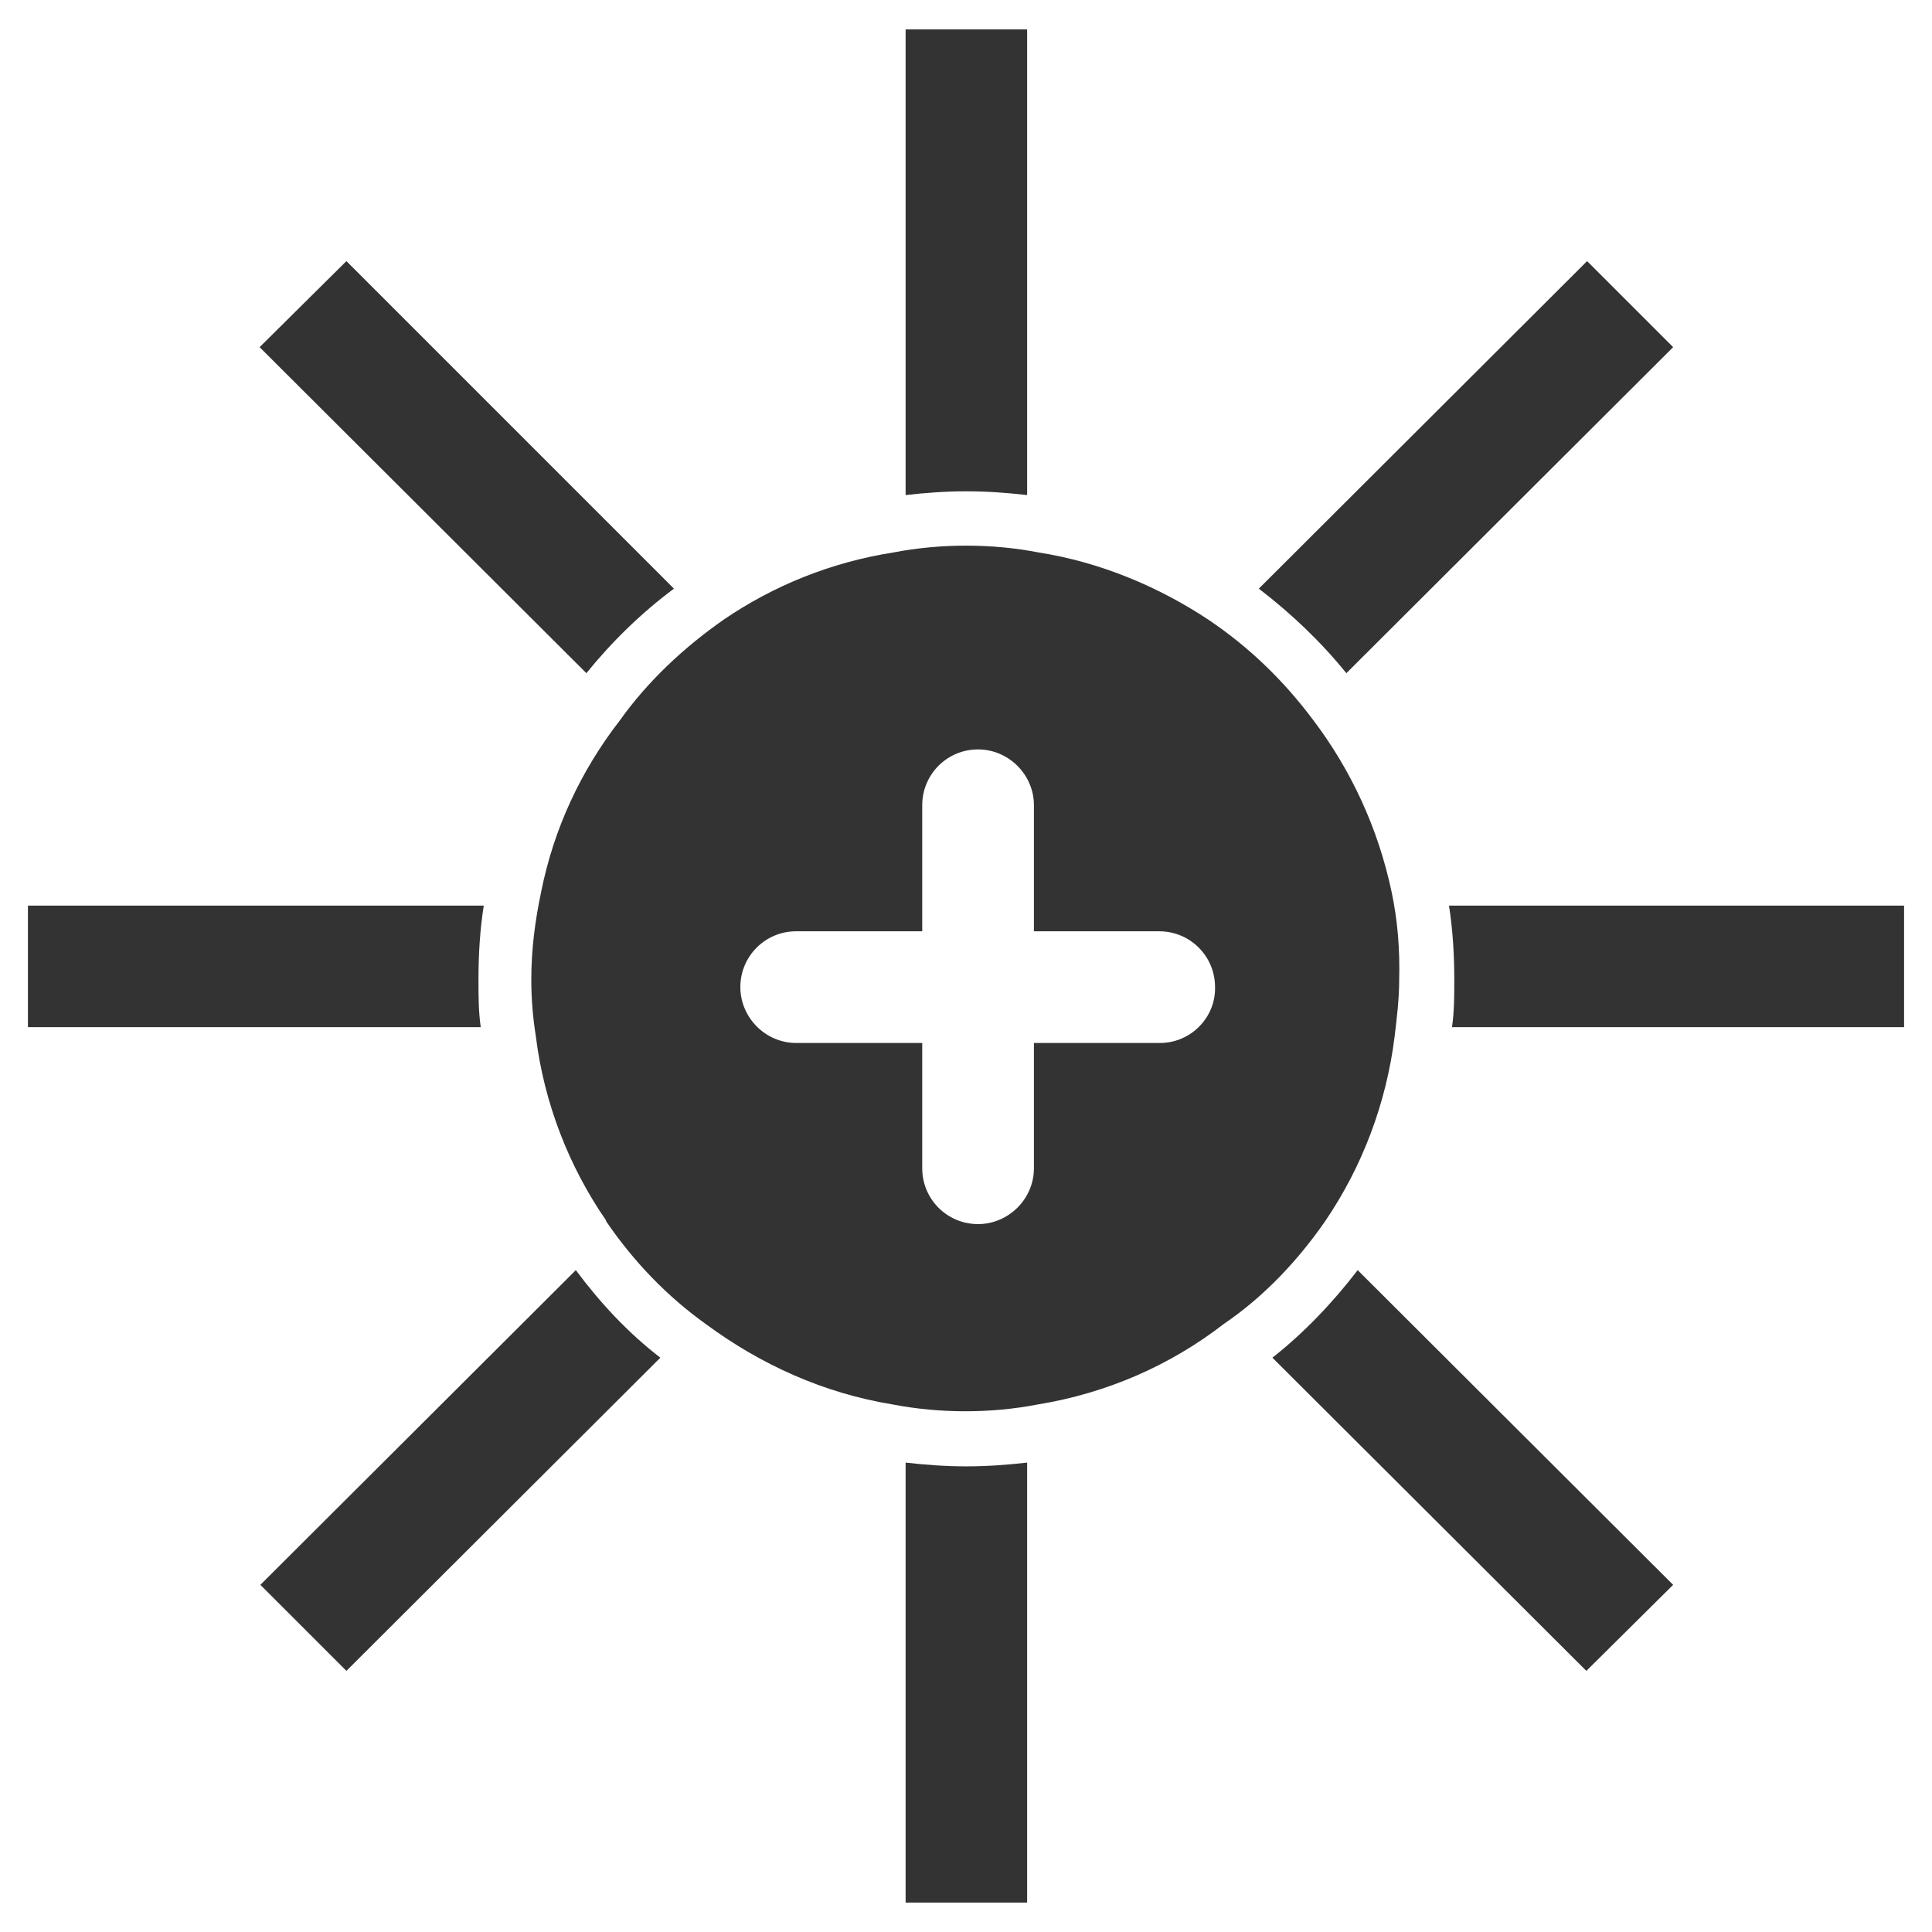
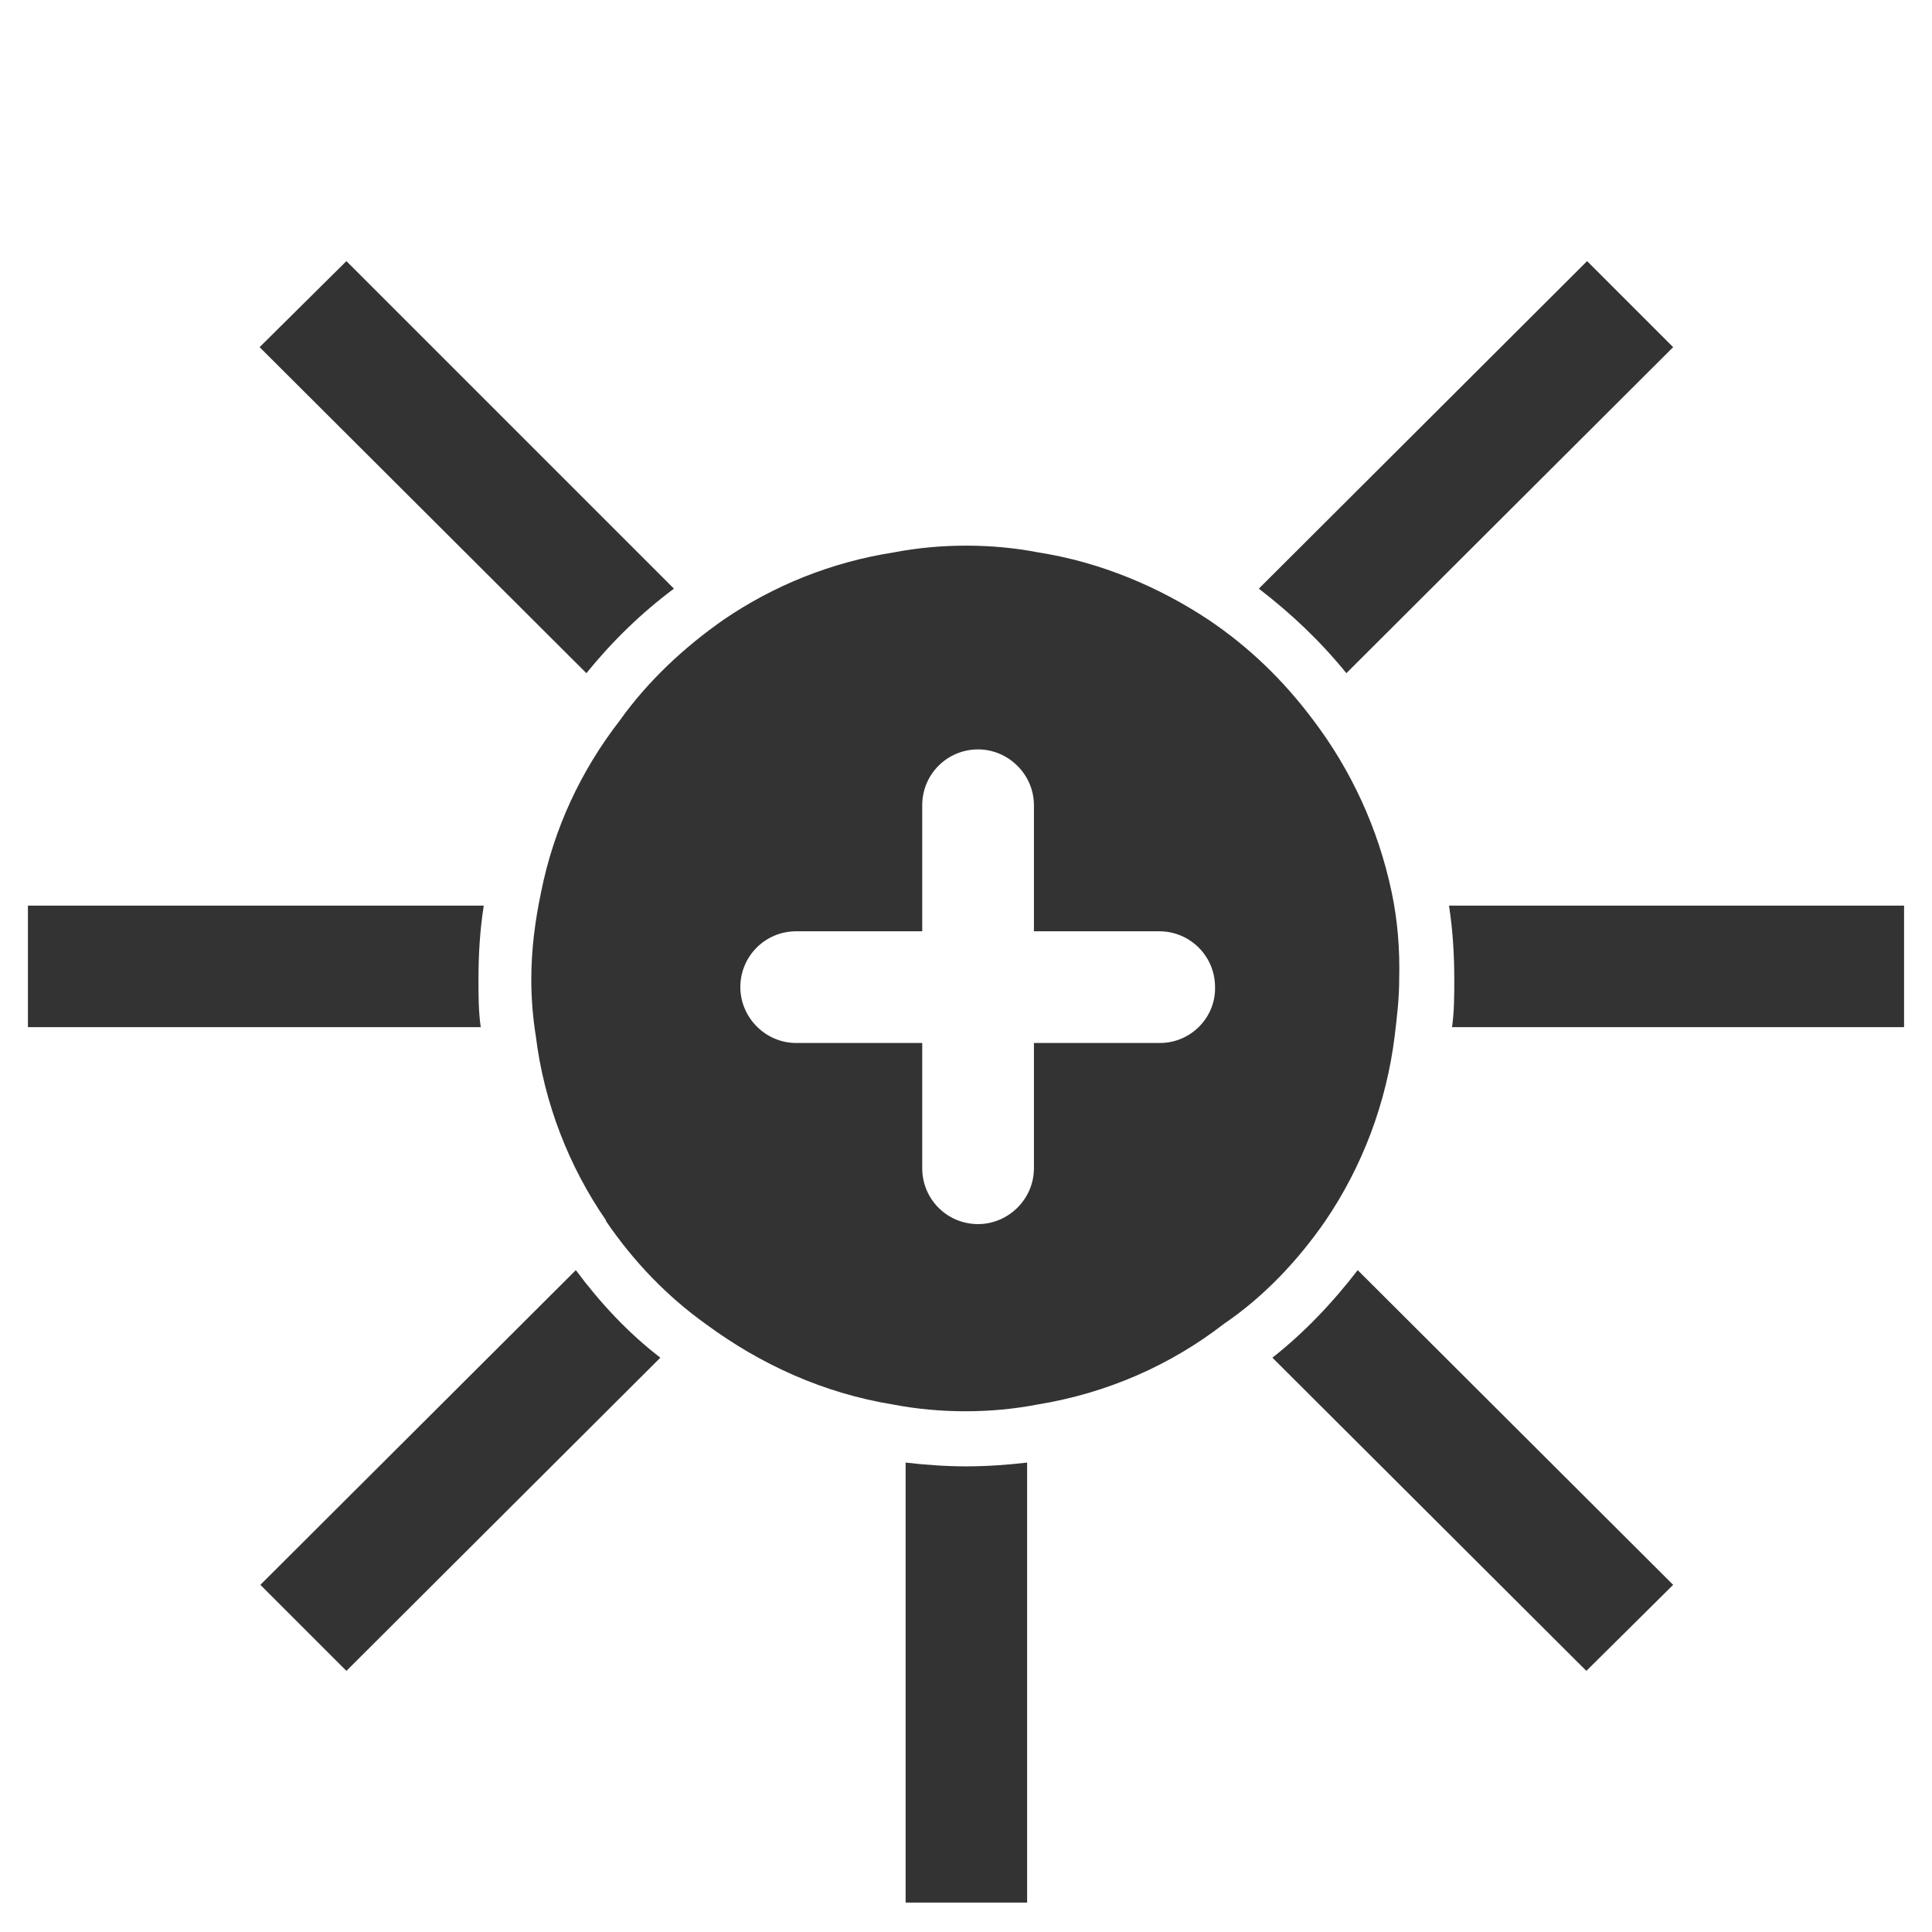
<svg xmlns="http://www.w3.org/2000/svg" version="1.1" id="Calque_1" x="0px" y="0px" width="256px" height="256px" viewBox="0 0 256 256" style="enable-background:new 0 0 256 256;" xml:space="preserve">
  <style type="text/css">
	.st0{fill:#333333;}
	.st1{display:none;}
	.st2{display:inline;}
	.st3{display:inline;fill:#FFFFFF;}
</style>
  <g id="Calque_1_1_">
-     <path class="st0" d="M128,65.1c-2.7,0-5.4,0.2-8,0.5V3.9h16.1v61.7C133.5,65.3,130.8,65.1,128,65.1" />
    <path class="st0" d="M179.9,168.3l41.8,41.7l-11.5,11.4l-41.6-41.5C172.8,176.6,176.6,172.6,179.9,168.3" />
    <path class="st0" d="M252.3,120v16.1h-59.9c0.3-2.1,0.3-4.2,0.3-6.3c0-3.3-0.2-6.6-0.7-9.8H252.3z" />
    <path class="st0" d="M63.7,136.1h-60V120h60.4c-0.5,3.2-0.7,6.4-0.7,9.8C63.4,131.9,63.4,134,63.7,136.1" />
    <path class="st0" d="M153.7,138.2H137v16.6c0,4.1-3.4,7.4-7.4,7.4c-4.1,0-7.4-3.3-7.4-7.4v-16.6h-16.7c-4.1,0-7.4-3.4-7.4-7.4   c0-4.1,3.3-7.4,7.4-7.4h16.7v-16.7c0-4.1,3.3-7.4,7.4-7.4c4,0,7.4,3.3,7.4,7.4v16.7h16.6c4.1,0,7.4,3.3,7.4,7.4   C161.1,134.8,157.8,138.2,153.7,138.2 M184.4,118.2c-1.8-8.5-5.4-16.2-10.4-22.8c-3.9-5.2-8.4-9.6-13.9-13.3   c-6.5-4.3-14.2-7.6-22.5-8.9c-3.1-0.6-6.3-0.9-9.6-0.9c-3.2,0-6.5,0.3-9.6,0.9c-8.3,1.3-15.9,4.4-22.5,8.9   c-5.3,3.7-10.1,8.2-13.8,13.4c-5.1,6.6-8.7,14.2-10.4,22.7c-0.8,3.8-1.3,7.6-1.3,11.6c0,2.5,0.2,5,0.6,7.5   c1.1,8.9,4.4,17.3,9.3,24.4v0.1c3.6,5.3,8.1,10,13.3,13.7c7.2,5.3,15.5,9.1,24.7,10.6c3.1,0.6,6.4,0.9,9.6,0.9   c3.3,0,6.5-0.3,9.6-0.9c9.2-1.5,17.6-5.2,24.7-10.7c5.3-3.6,9.8-8.4,13.4-13.6c4.9-7.2,8.1-15.6,9.2-24.5c0.3-2.5,0.6-5,0.6-7.5   C185.5,125.8,185.2,122,184.4,118.2" />
    <path class="st0" d="M128,194.3c2.8,0,5.5-0.2,8.1-0.5v58.3H120v-58.3C122.6,194.1,125.3,194.3,128,194.3" />
    <path class="st0" d="M87.5,179.9l-41.6,41.5l-11.4-11.4l41.8-41.7C79.5,172.6,83.2,176.6,87.5,179.9" />
    <path class="st0" d="M166.8,78l43.5-43.4L221.7,46l-43.3,43.2C175,85,171.1,81.3,166.8,78" />
    <path class="st0" d="M77.7,89.2L34.4,46l11.5-11.4L89.3,78C85,81.2,81.1,85,77.7,89.2" />
  </g>
  <g id="Calque_2_1_" class="st1">
    <path class="st2" d="M224.2,151.6c0,1.1-1,2.1-2.1,2.1h-8.8l-0.2,3.6c-0.3,7.4-6.2,13.3-13.5,13.3H45.3c-7.4,0-13.5-6.2-13.5-13.8   V99.2c0-7.6,6-13.8,13.5-13.8h154.5c7.3,0,13.2,5.8,13.5,13.3l0.2,3.6h8.8c1.1,0,2.1,0.9,2.1,2.1L224.2,151.6L224.2,151.6z    M222.2,94.7h-2c-2-9.7-10.4-16.9-20.4-16.9H45.3c-11.5,0-20.9,9.6-20.9,21.4v57.6c0,11.8,9.4,21.4,20.9,21.4h154.5   c10,0,18.4-7.2,20.4-16.9h2c5.2,0,9.4-4.4,9.4-9.7v-47.2C231.6,99.1,227.4,94.7,222.2,94.7" />
    <rect x="44.9" y="94.7" class="st2" width="22.1" height="66.7" />
    <rect x="71.4" y="94.7" class="st2" width="22.1" height="66.7" />
    <rect x="97.9" y="94.7" class="st2" width="22.1" height="66.7" />
  </g>
  <g id="Calque_3" class="st1">
    <path class="st3" d="M102.9,99.5L102.9,99.5c0,4.8,0,9.6,0,14.4c0,2.8-0.4,3.2-3.1,3.2c-3.1,0-6.1,0-9.2,0c-2,0-3,0.7-3,2.8   c0,6.6,0,13.1,0,19.7c0,1.8,0.8,2.8,2.6,2.7c2.3-0.1,3.1,1.1,3,3.2c-0.1,3.7-0.1,7.4,0,11.1c0.3,16.3,11.3,29.8,27.2,33.3   c2.3,0.5,3.3,1.7,3.6,4c0.3,3.1,0.7,6.2,1.3,9.3c1.7,8.2,4.8,15.6,11.7,20.8c8.2,6.2,17.5,6.8,27,4.6c22.3-5.2,40.5-17.2,54.1-35.5   c20.2-27.1,23.9-57.5,15.4-89.2C218.1,46,152.9,7.1,87.7,32.5c-49.4,19.2-77.6,70.8-67.7,122.8c6.2,32.7,24.4,57.6,52.7,75   c3.1,1.9,6.6,1.2,8.4-1.6c2-3.1,1.3-6.6-1.8-8.8c-1-0.7-2-1.2-3-1.9c-34.1-21.6-51.7-61.7-44.2-101.1C42.6,61.7,97.3,26.5,151.9,40   c41.8,10.3,71.9,46.5,74.4,89.5c1.7,30.1-9.4,54.6-33.2,73.2c-9.9,7.8-21.2,12.9-33.9,14.7c-9.5,1.3-15.9-2.3-19.1-11.4   c-1.4-3.9-2-8.2-2.6-12.3c-0.5-3.4,0.1-3.9,3.2-5.3c11.4-4.9,18.7-13.3,20.8-25.6c0.9-5.7,0.5-11.6,0.7-17.4c0-2,0.7-3.2,2.9-3.1   c1.8,0.1,2.7-0.8,2.7-2.7c0-6.6,0-13.3,0-19.9c0-1.8-0.9-2.7-2.7-2.7c-2.5,0-5,0-7.4,0c-4.9,0-5.2,0.7-5.1-5.1c0-9,0-17.9,0-26.9   c0-3.8-2.3-6-6-6c-3.6,0-5.8,2.4-5.8,6.2c0,9.5,0,19.1,0,28.6c0,2.8-0.3,3.1-3.2,3.1c-6.6,0-13.1,0-19.7,0c-3,0-3.2-0.2-3.2-3.2   c0-9.5,0-18.9,0-28.4c0-3.9-2.3-6.3-6-6.3c-3.6,0-5.8,2.2-5.8,6.1C102.9,90,102.9,94.8,102.9,99.5" />
    <path class="st2" d="M233.7,103.8C218.1,46,152.9,7.1,87.7,32.5c-49.4,19.2-77.6,70.8-67.7,122.8c6.2,32.7,24.4,57.6,52.7,75   c3.1,1.9,6.6,1.2,8.4-1.6c2-3.1,1.3-6.6-1.8-8.8c-1-0.7-2-1.2-3-1.9c-34.1-21.6-51.7-61.7-44.2-101.1c3.7-19.6,12.9-36.6,25.8-49.8   l45,45c0,0.6,0,1.2,0,1.8c0,2.8-0.4,3.2-3.1,3.2c-3.1,0-6.1,0-9.2,0c-2,0-3,0.7-3,2.8c0,6.6,0,13.1,0,19.7c0,1.8,0.8,2.8,2.6,2.7   c2.3-0.1,3.1,1.1,3,3.2c-0.1,3.7-0.1,7.4,0,11.1c0.3,16.3,11.3,29.8,27.2,33.3c2.3,0.5,3.3,1.7,3.6,4c0.3,3.1,0.7,6.2,1.3,9.3   c1.7,8.2,4.8,15.6,11.7,20.8c8.2,6.2,17.5,6.8,27,4.6c22.3-5.2,40.5-17.2,54.1-35.5C238.4,166,242.2,135.6,233.7,103.8z    M193.1,202.7c-9.9,7.8-21.2,12.9-33.9,14.7c-9.5,1.3-15.9-2.3-19.1-11.4c-1.4-3.9-2-8.2-2.6-12.3c-0.5-3.4,0.1-3.9,3.2-5.3   c9.3-4,15.9-10.4,19.1-19.3l32.7,32.7l9.2-9.2l-39.6-39.6c0-2.5,0-5,0-7.5c0-2,0.7-3.2,2.9-3.1c1.8,0.1,2.7-0.8,2.7-2.7   c0-6.6,0-13.3,0-19.9c0-1.8-0.9-2.7-2.7-2.7c-2.5,0-5,0-7.4,0c-4.9,0-5.2,0.7-5.1-5.1c0-9,0-17.9,0-26.9c0-3.8-2.3-6-6-6   c-3.6,0-5.8,2.4-5.8,6.2c0,9.5,0,19.1,0,28.6c0,2.8-0.3,3.1-3.2,3.1c-3.8,0-7.5,0-11.3,0l-11.6-11.6c0-6.7,0-13.4,0-20   c0-3.9-2.3-6.3-6-6.3c-3.6,0-5.8,2.2-5.8,6.1c0,2.8,0,5.6,0,8.4L67.6,58.4c22.9-18.1,53.6-25.9,84.3-18.3   c41.8,10.3,71.9,46.5,74.4,89.5C227.9,159.6,216.8,184.1,193.1,202.7z" />
  </g>
  <g id="Calque_4" class="st1">
-     <path class="st2" d="M70.2,128c0-32,25.9-58,57.9-58.2v116.4C96.1,186,70.2,160,70.2,128 M128.4,58.8c-38.2,0-69.2,31.1-69.2,69.2   c0,38.2,31.1,69.2,69.2,69.2s69.2-31.1,69.2-69.2C197.7,89.8,166.6,58.8,128.4,58.8" />
-     <rect x="122.9" y="3.9" class="st2" width="11" height="43.5" />
    <rect x="122.9" y="208.6" class="st2" width="11" height="43.5" />
    <rect x="4.3" y="119.7" class="st2" width="43.5" height="11" />
    <rect x="15.5" y="169" transform="matrix(0.873 -0.488 0.488 0.873 -80.439 40.395)" class="st2" width="43.5" height="11" />
    <rect x="34.8" y="52.4" transform="matrix(0.493 -0.87 0.87 0.493 -44.121 72.713)" class="st2" width="11" height="43.5" />
    <rect x="73.5" y="17.7" transform="matrix(0.865 -0.501 0.501 0.865 -9.143 44.905)" class="st2" width="11" height="43.5" />
-     <rect x="55.2" y="211.5" transform="matrix(0.494 -0.87 0.87 0.494 -149.71 176.807)" class="st2" width="43.5" height="11" />
  </g>
  <g id="Calque_5" class="st1">
-     <path class="st2" d="M128,24.4C70.9,24.4,24.4,70.9,24.4,128S70.9,231.6,128,231.6c57.1,0,103.6-46.5,103.6-103.6   S185.1,24.4,128,24.4z M218.4,128c0,22.5-8.3,43.2-22,59l-54.7-54.7c3.4-3.4,6.9-6.8,10.3-10.3c1-1,2-1.1,3.3-0.7   c11.9,3,24-2.1,30.6-12.8c3.5-5.8,4-12.3,3.3-18.9c-0.1-0.6-0.4-1.1-0.8-2c-2.5,2.4-4.7,4.6-6.9,6.8c-2.6,2.6-5.2,5.2-7.8,7.8   l-1.8,0.6c-4.3-1.1-8.6-2.3-12.9-3.4c-1.1-0.3-1.6-1-1.8-1.9c-1.1-4.1-2.2-8.3-3.3-12.4c-0.3-1,0.1-1.8,0.8-2.5   c4.4-4.3,8.7-8.7,13-13c0.4-0.3,0.7-0.7,1.3-1.4c-1.3-0.3-2.3-0.7-3.3-0.7c-2.9-0.1-5.8-0.4-8.6,0.1c-5.6,1-10.6,3.5-14.6,7.6   c-7.2,7.4-9.4,16.1-7.4,26.1l-0.6,1.8c-3.7,3.7-7.3,7.4-11,11.1L69,59.6c15.8-13.7,36.5-22,59-22C177.8,37.6,218.4,78.2,218.4,128z    M37.6,128c0-22.5,8.3-43.2,22-59l54.3,54.3c-10.6,10.6-21.2,21.2-31.9,31.8c-3.7,3.7-7.4,7.4-11.1,11.2l-1.3,1.3l0,0l-1.2,1.6   c-0.4,0.6-0.7,1.2-0.9,1.8c-0.6,1.5-1,3.2-1,4.9c0,1.8,0.4,3.5,1,5c1.5,3.6,4.7,6.4,8.5,7.5c1.1,0.3,2.2,0.4,3.4,0.4   c1.5,0,3-0.2,4.3-0.7l2.6-1.2c-0.8,0.5-1.6,0.9-2.6,1.2c2.5-0.7,4.6-2.4,6.5-4.4c6.7-6.8,13.5-13.6,20.2-20.4   c7.2-7.2,14.5-14.5,21.7-21.7l54.7,54.7c-15.9,13.7-36.5,22-59,22C78.2,218.4,37.6,177.8,37.6,128z" />
-   </g>
+     </g>
</svg>